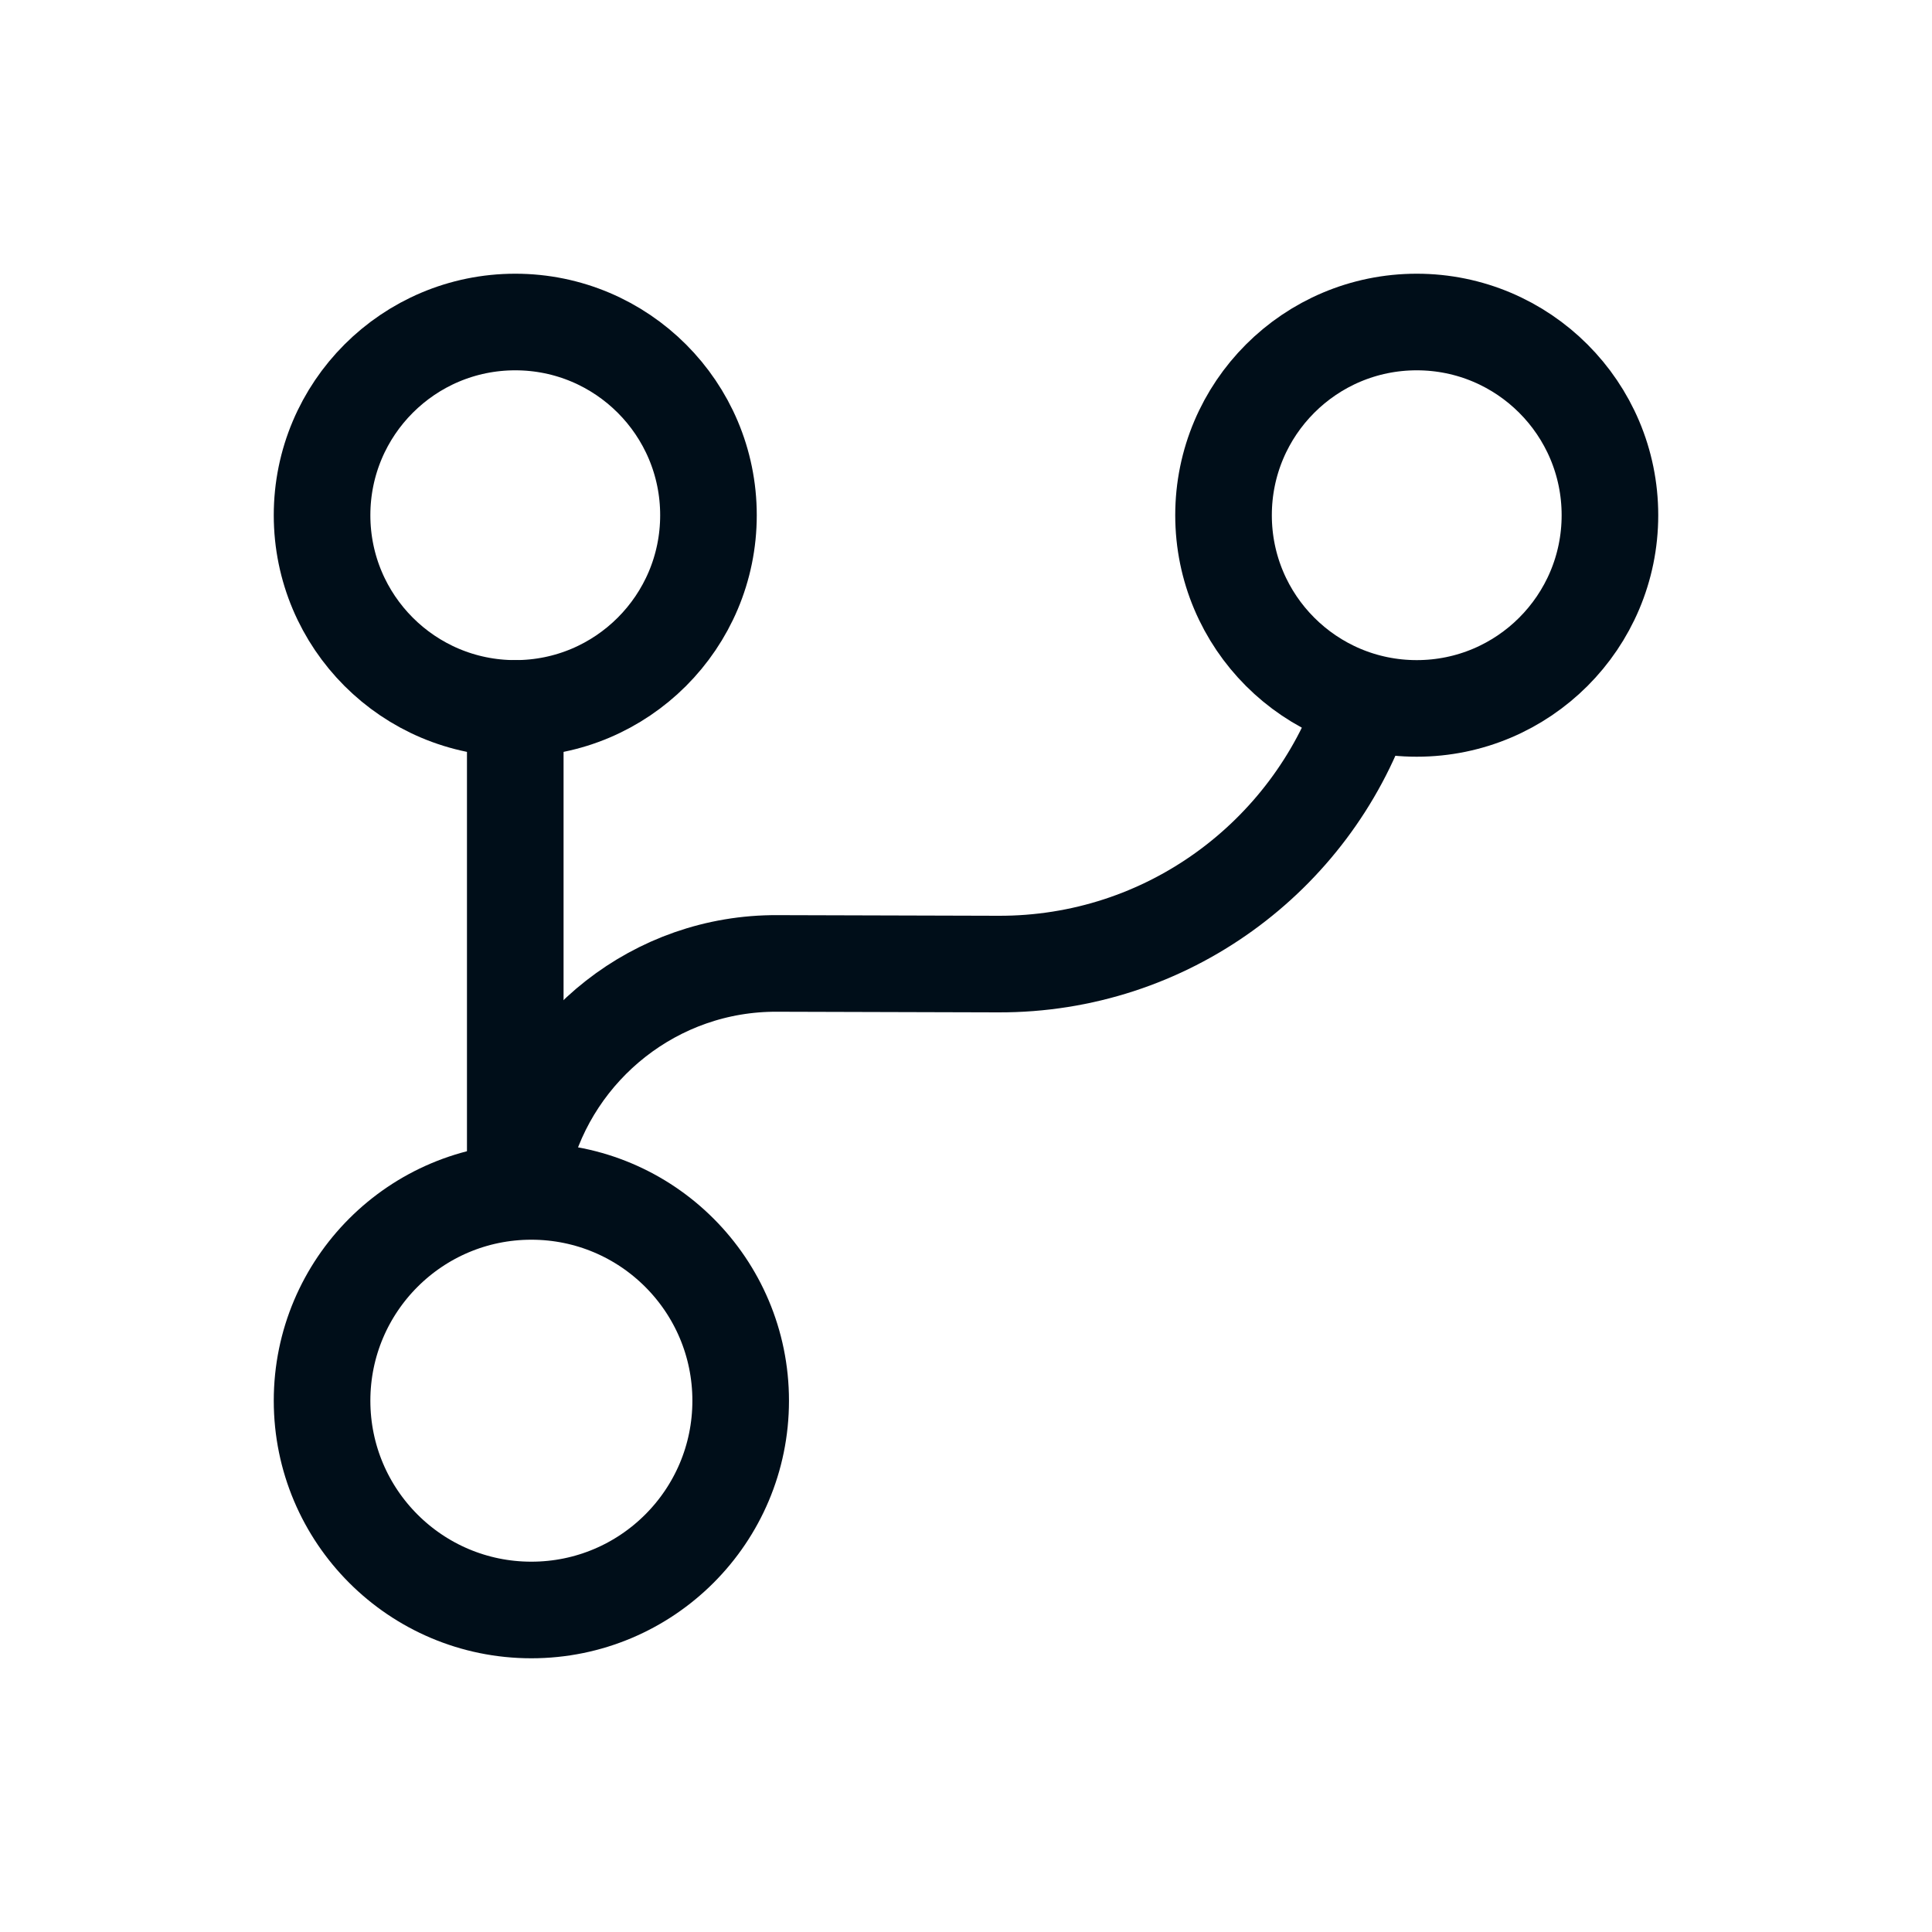
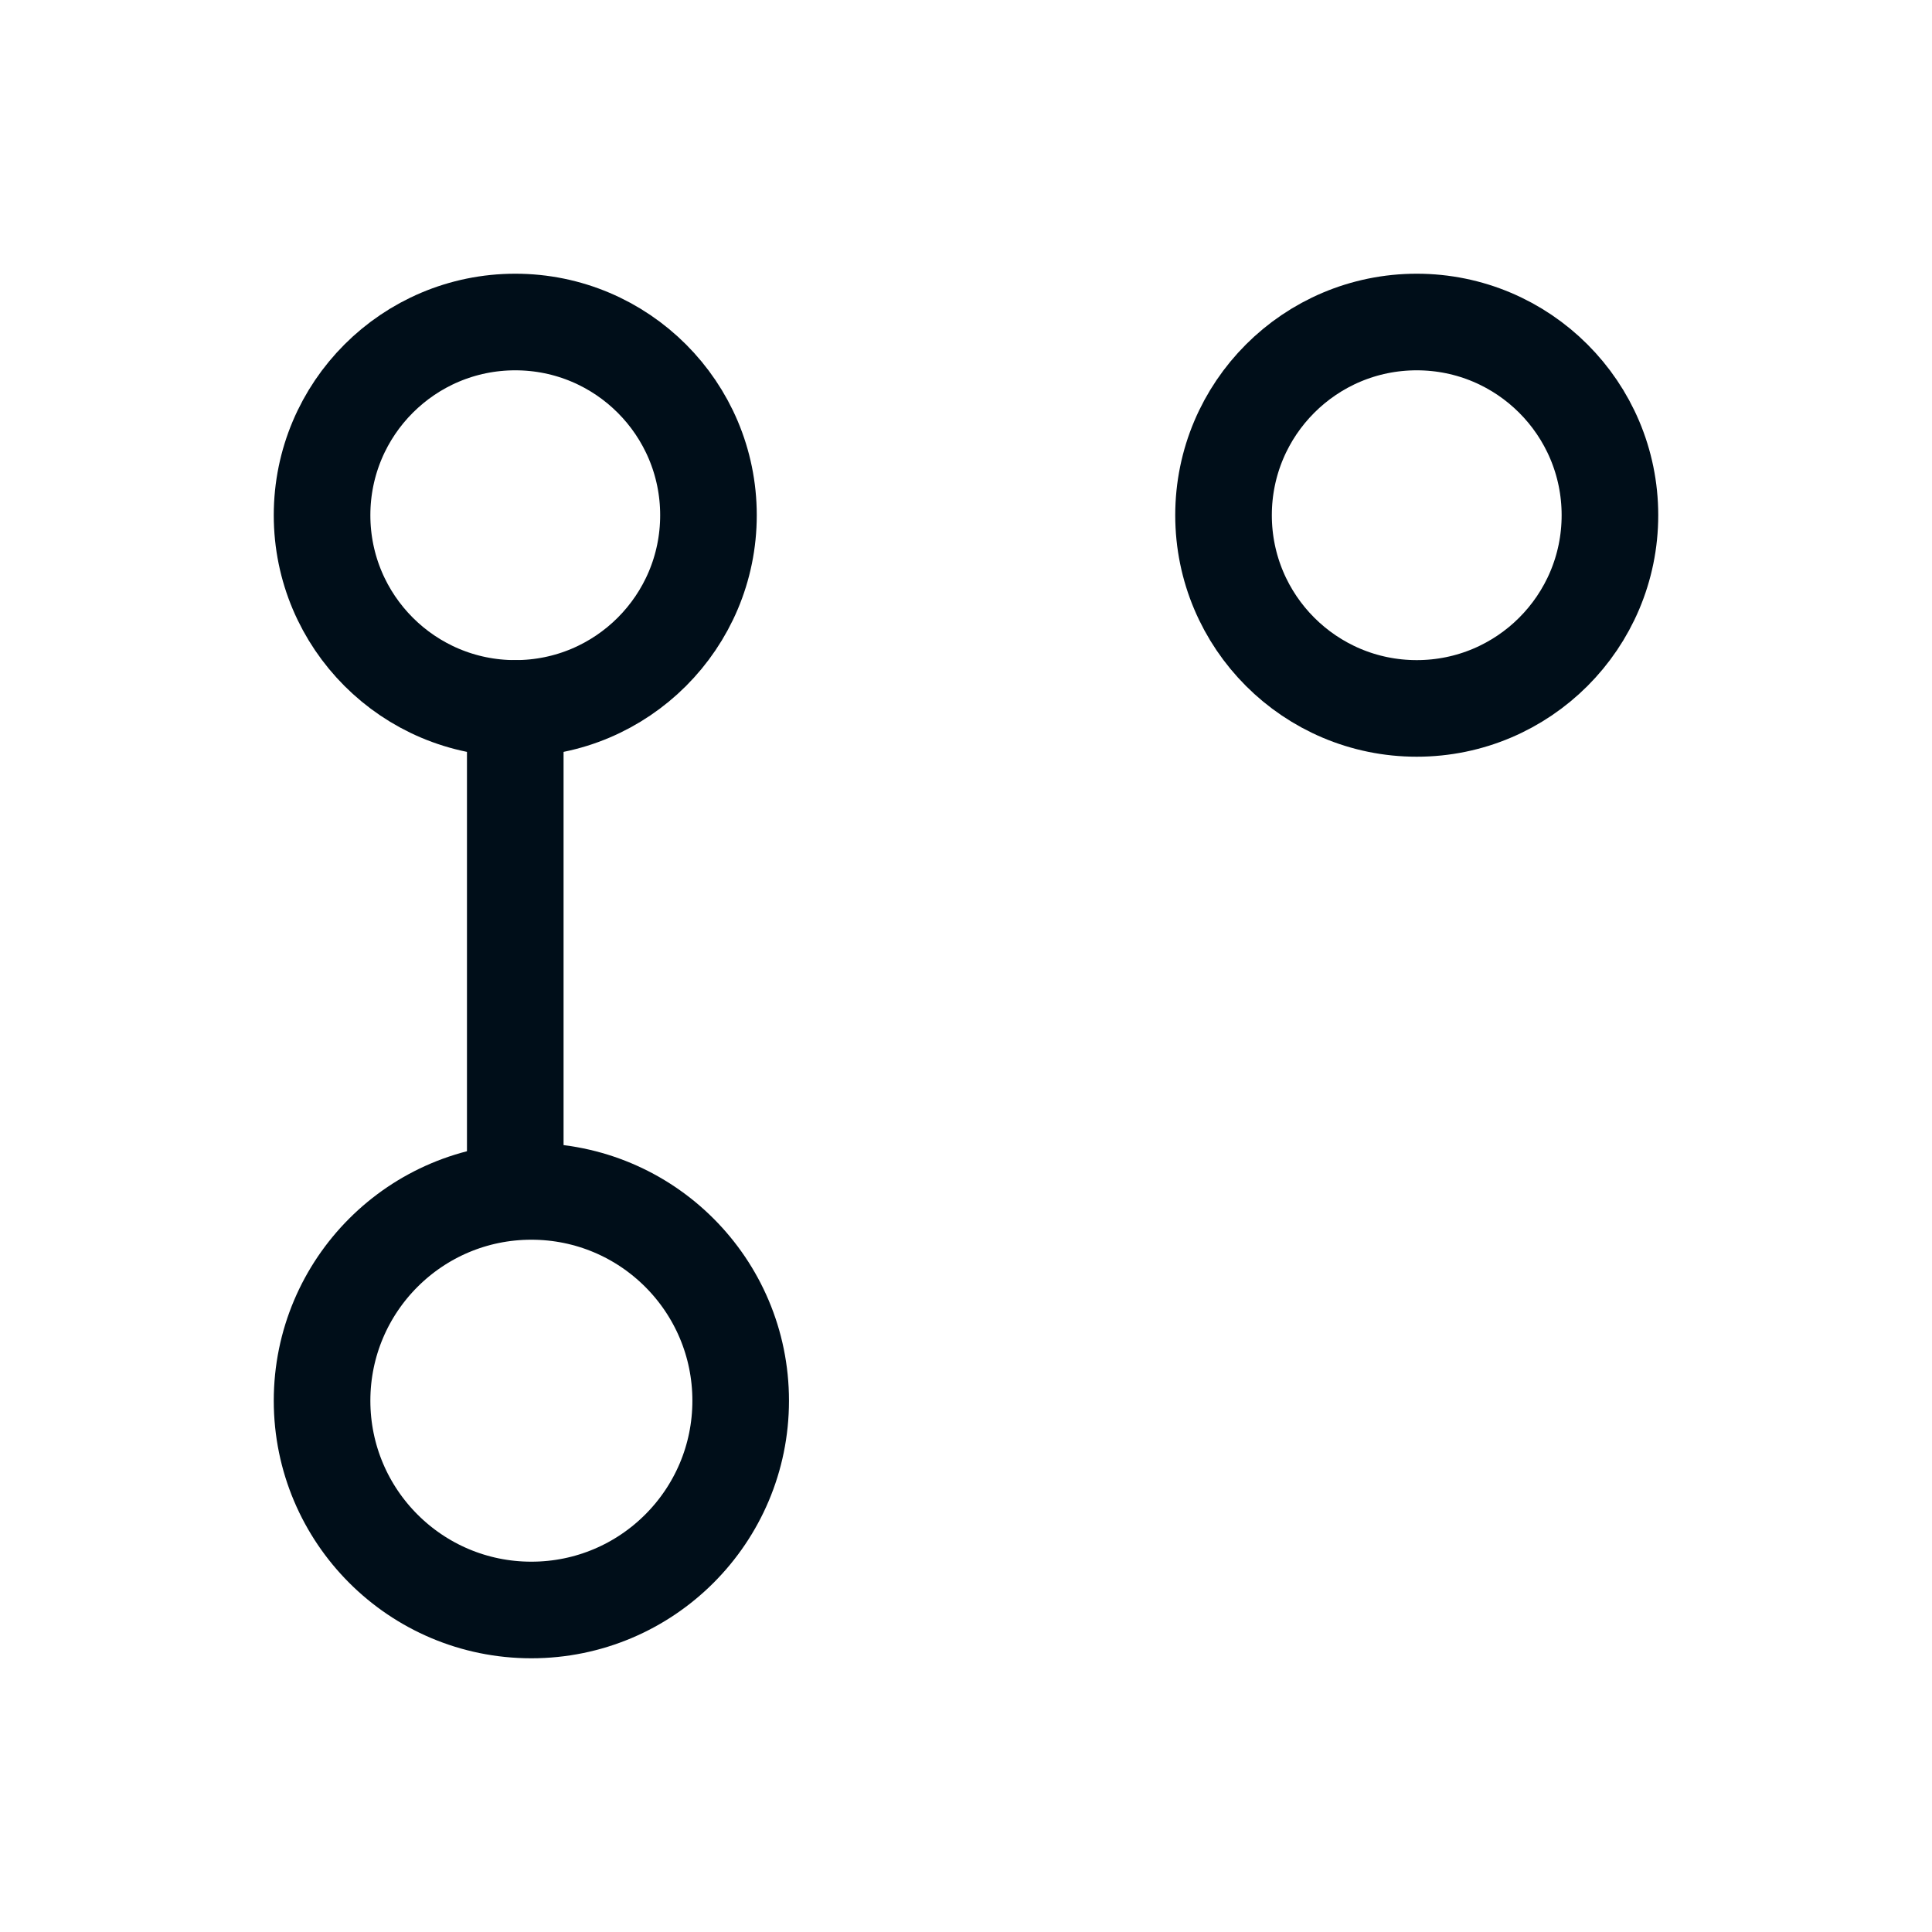
<svg xmlns="http://www.w3.org/2000/svg" width="40" height="40" viewBox="0 0 40 40" fill="none">
  <path d="M10.668 24V14.667" stroke="#000E19" stroke-width="2" stroke-linecap="round" stroke-linejoin="round" />
  <path d="M11.001 33.333C13.395 33.333 15.335 31.393 15.335 29C15.335 26.607 13.395 24.667 11.001 24.667C8.608 24.667 6.668 26.607 6.668 29C6.668 31.393 8.608 33.333 11.001 33.333Z" stroke="#000E19" stroke-width="2" stroke-linecap="round" stroke-linejoin="round" />
  <path d="M10.668 14.667C12.877 14.667 14.668 12.876 14.668 10.667C14.668 8.458 12.877 6.667 10.668 6.667C8.459 6.667 6.668 8.458 6.668 10.667C6.668 12.876 8.459 14.667 10.668 14.667Z" stroke="#000E19" stroke-width="2" stroke-linecap="round" stroke-linejoin="round" />
  <path d="M29.332 14.667C31.541 14.667 33.332 12.876 33.332 10.667C33.332 8.458 31.541 6.667 29.332 6.667C27.123 6.667 25.332 8.458 25.332 10.667C25.332 12.876 27.123 14.667 29.332 14.667Z" stroke="#000E19" stroke-width="2" stroke-linecap="round" stroke-linejoin="round" />
-   <path d="M10.84 24C11.44 21.667 13.573 19.933 16.093 19.947L20.666 19.96C24.16 19.973 27.133 17.733 28.227 14.613" stroke="#000E19" stroke-width="2" stroke-linecap="round" stroke-linejoin="round" />
</svg>